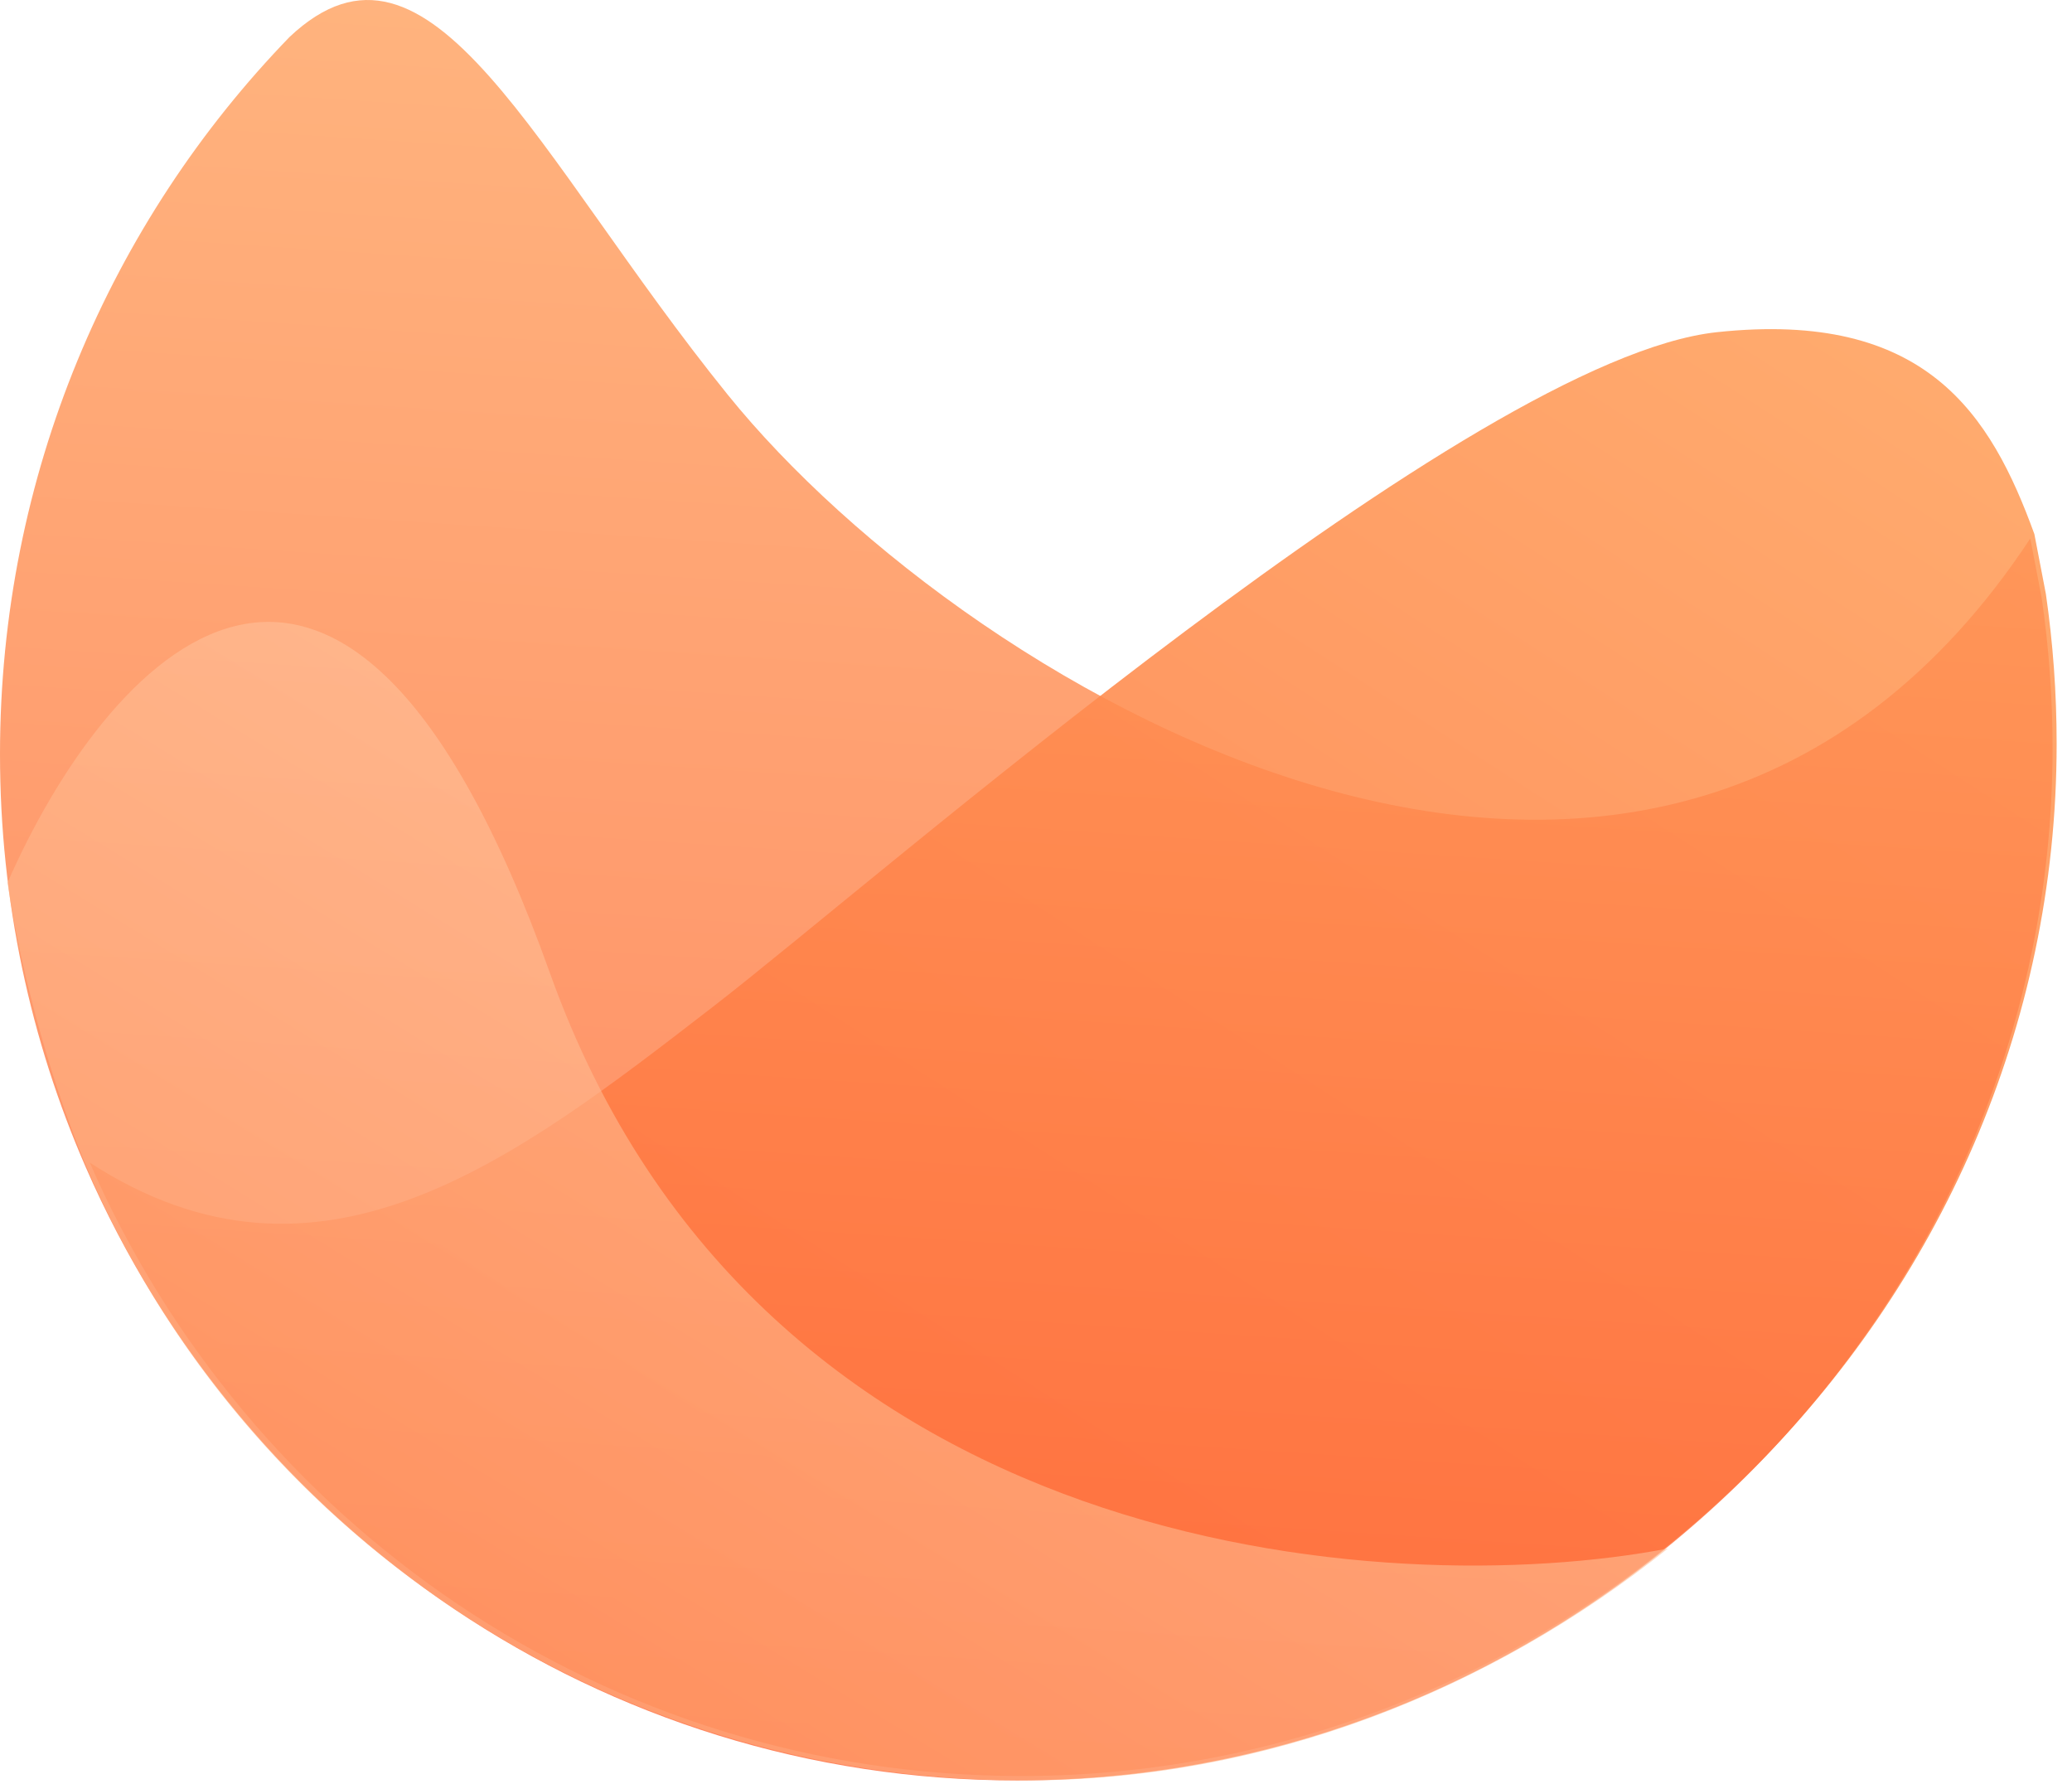
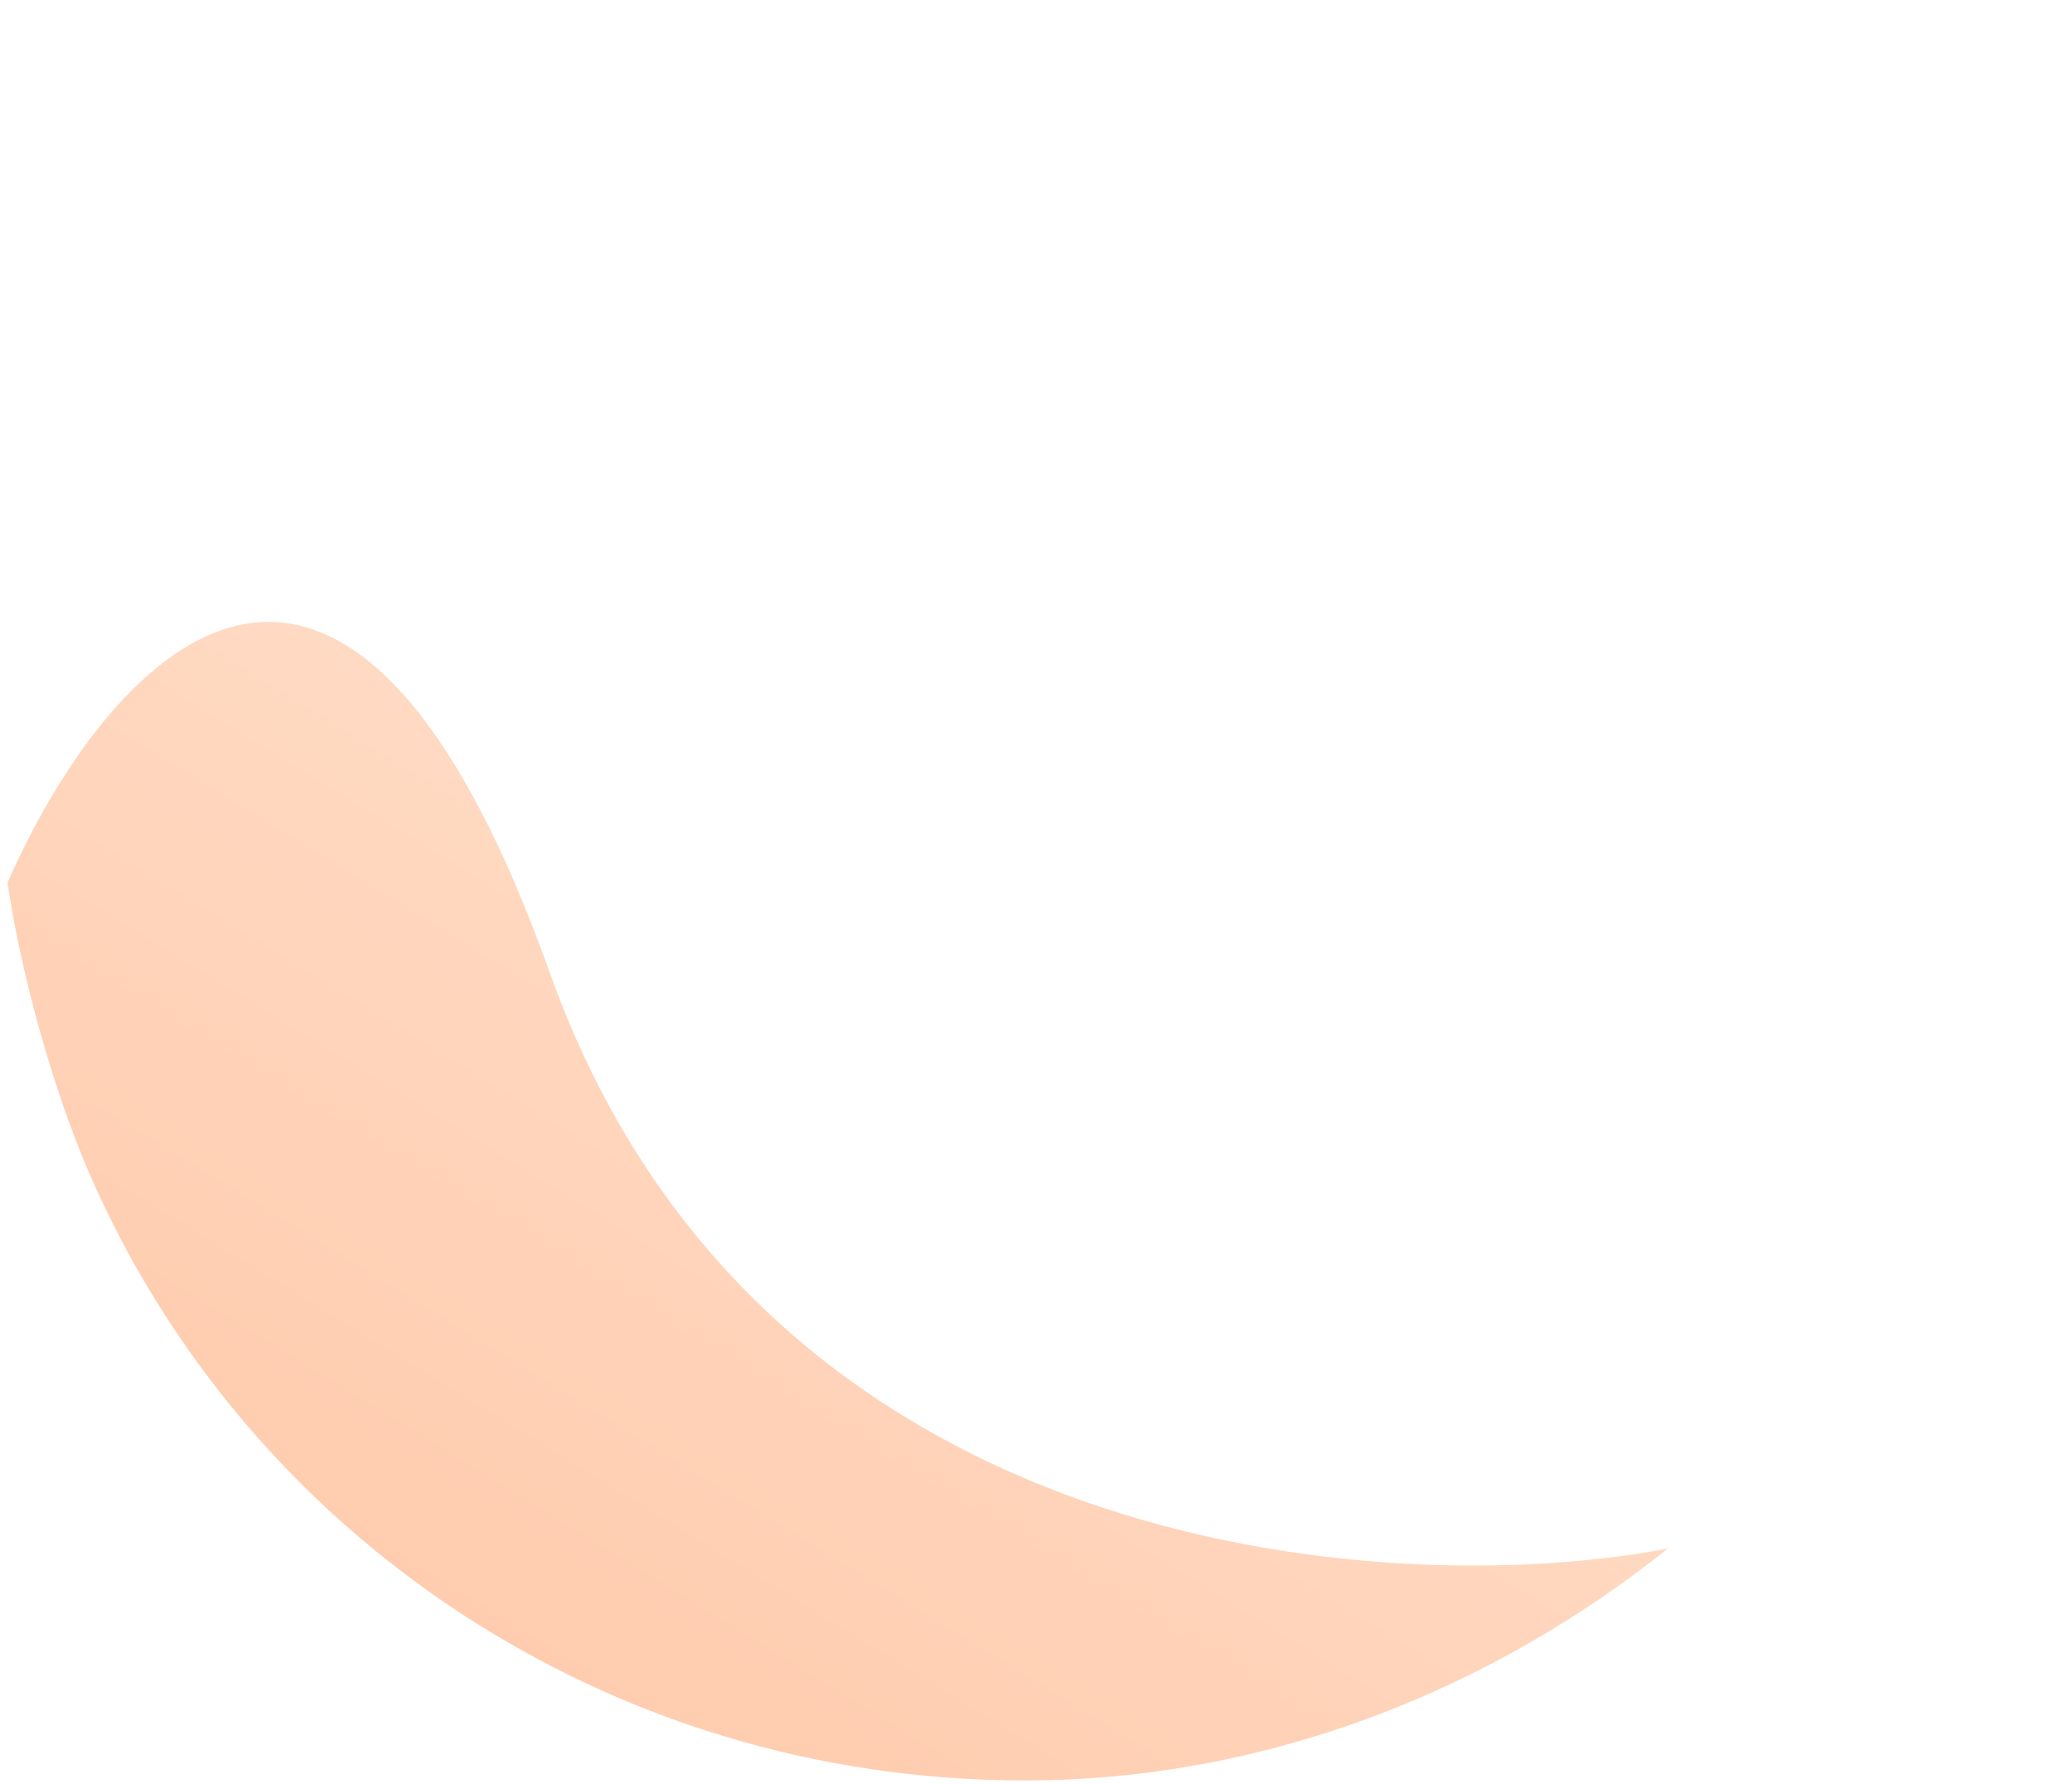
<svg xmlns="http://www.w3.org/2000/svg" width="115" height="99" viewBox="0 0 115 99" fill="none">
-   <path opacity="0.9" d="M56.681 98.548C87.86 98.548 114.148 72.727 114.148 41.275C114.148 38.452 113.944 35.676 113.551 32.962L112.912 29.636C110.496 22.996 106.909 17.188 95.286 18.433C81.681 19.891 48.794 48.736 39.662 55.792L39.503 55.916C28.508 64.412 17.69 72.772 4.981 64.51C13.722 84.553 33.582 98.548 56.681 98.548Z" fill="url(#paint0_linear_40002453_79510)" />
-   <path opacity="0.8" d="M56.454 98.795C87.633 98.795 113.921 72.974 113.921 41.522C113.921 38.698 113.717 35.922 113.323 33.208L112.685 29.883C92.081 61.059 53.925 38.659 40.383 21.893C29.669 8.629 23.9 -5.339 16.071 2.051C6.128 12.317 0 26.36 0 41.846C0 49.996 1.697 57.746 4.754 64.756C13.495 84.8 33.355 98.795 56.454 98.795Z" fill="url(#paint1_linear_40002453_79510)" />
  <path opacity="0.6" d="M4.983 65.171C13.724 85.215 33.771 98.795 56.871 98.795C70.229 98.795 82.69 93.818 92.57 85.927C77.073 88.892 42.15 86.549 30.527 54.005C18.904 21.461 5.749 36.806 0.417 48.982C1.161 54.076 2.994 60.61 4.983 65.171Z" fill="url(#paint2_linear_40002453_79510)" />
  <defs>
    <linearGradient id="paint0_linear_40002453_79510" x1="100.942" y1="18.264" x2="36.055" y2="118.636" gradientUnits="userSpaceOnUse">
      <stop stop-color="#FFA15E" />
      <stop offset="1" stop-color="#FF6636" />
    </linearGradient>
    <linearGradient id="paint1_linear_40002453_79510" x1="40.505" y1="6.77233e-07" x2="33.95" y2="98.935" gradientUnits="userSpaceOnUse">
      <stop stop-color="#FFA15E" />
      <stop offset="1" stop-color="#FF6636" />
    </linearGradient>
    <linearGradient id="paint2_linear_40002453_79510" x1="81.422" y1="34.509" x2="30.637" y2="117.327" gradientUnits="userSpaceOnUse">
      <stop stop-color="#FFD3B4" />
      <stop offset="1" stop-color="#FF9F69" />
    </linearGradient>
  </defs>
</svg>